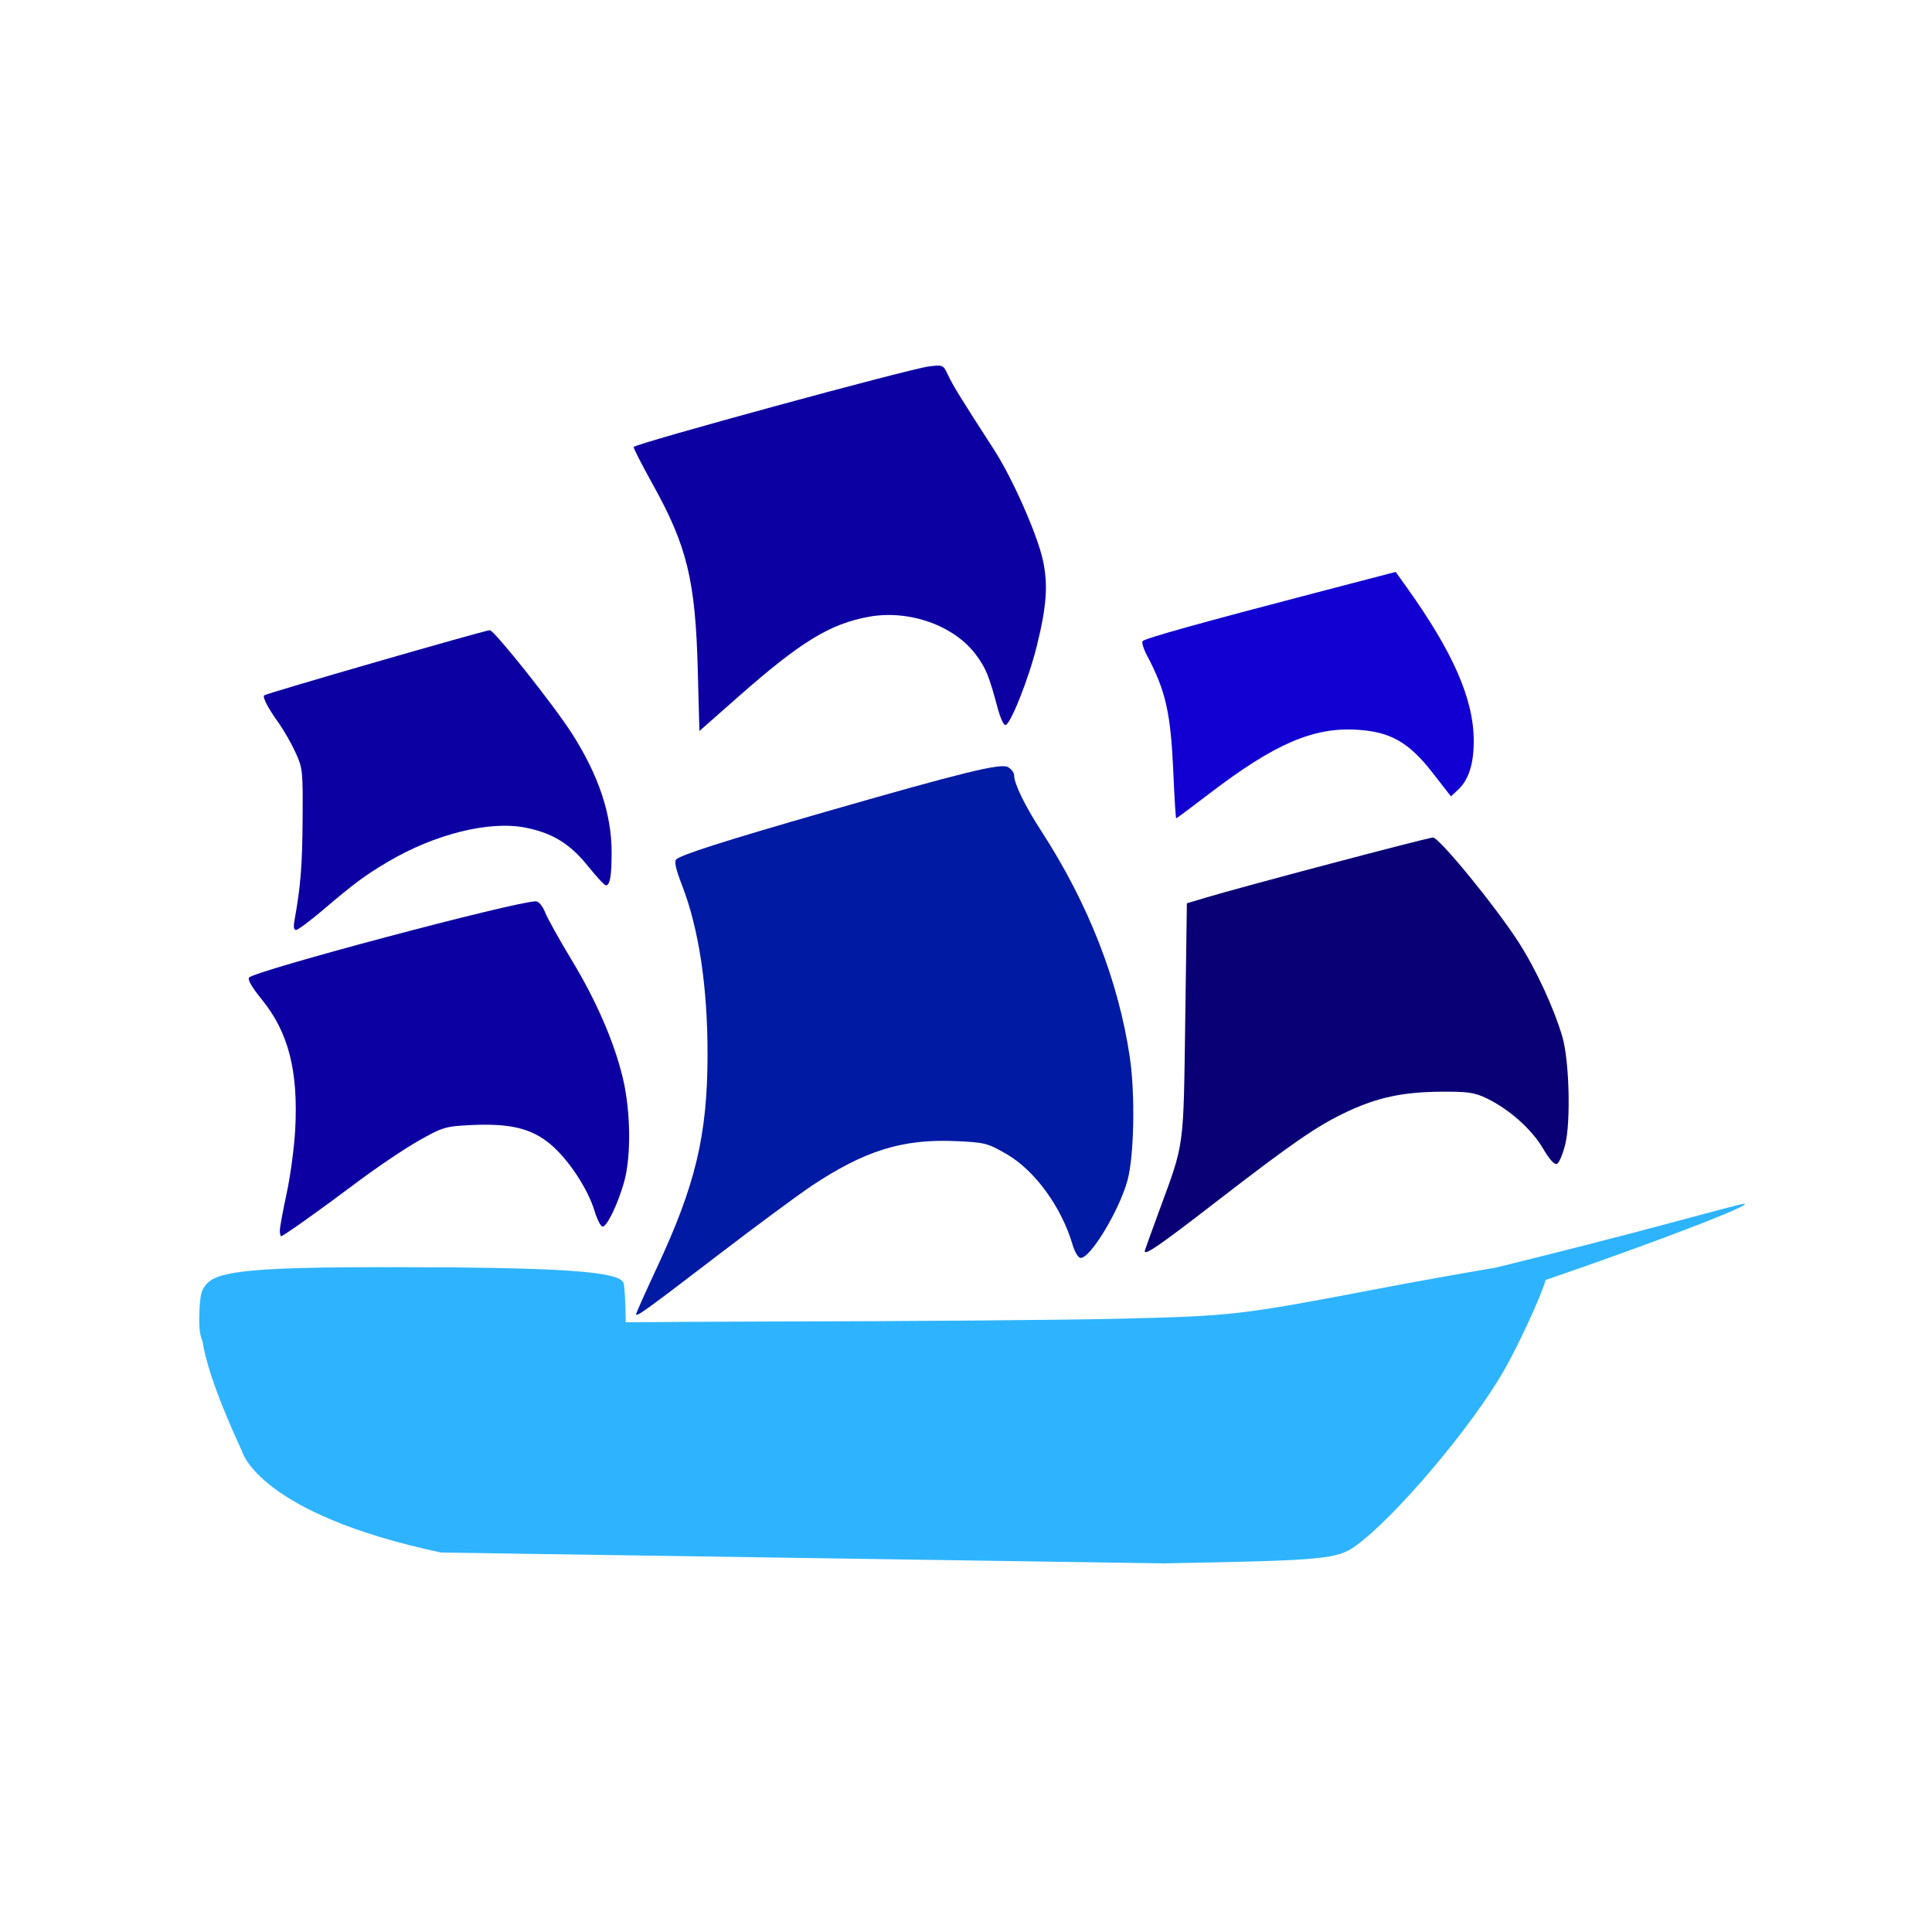
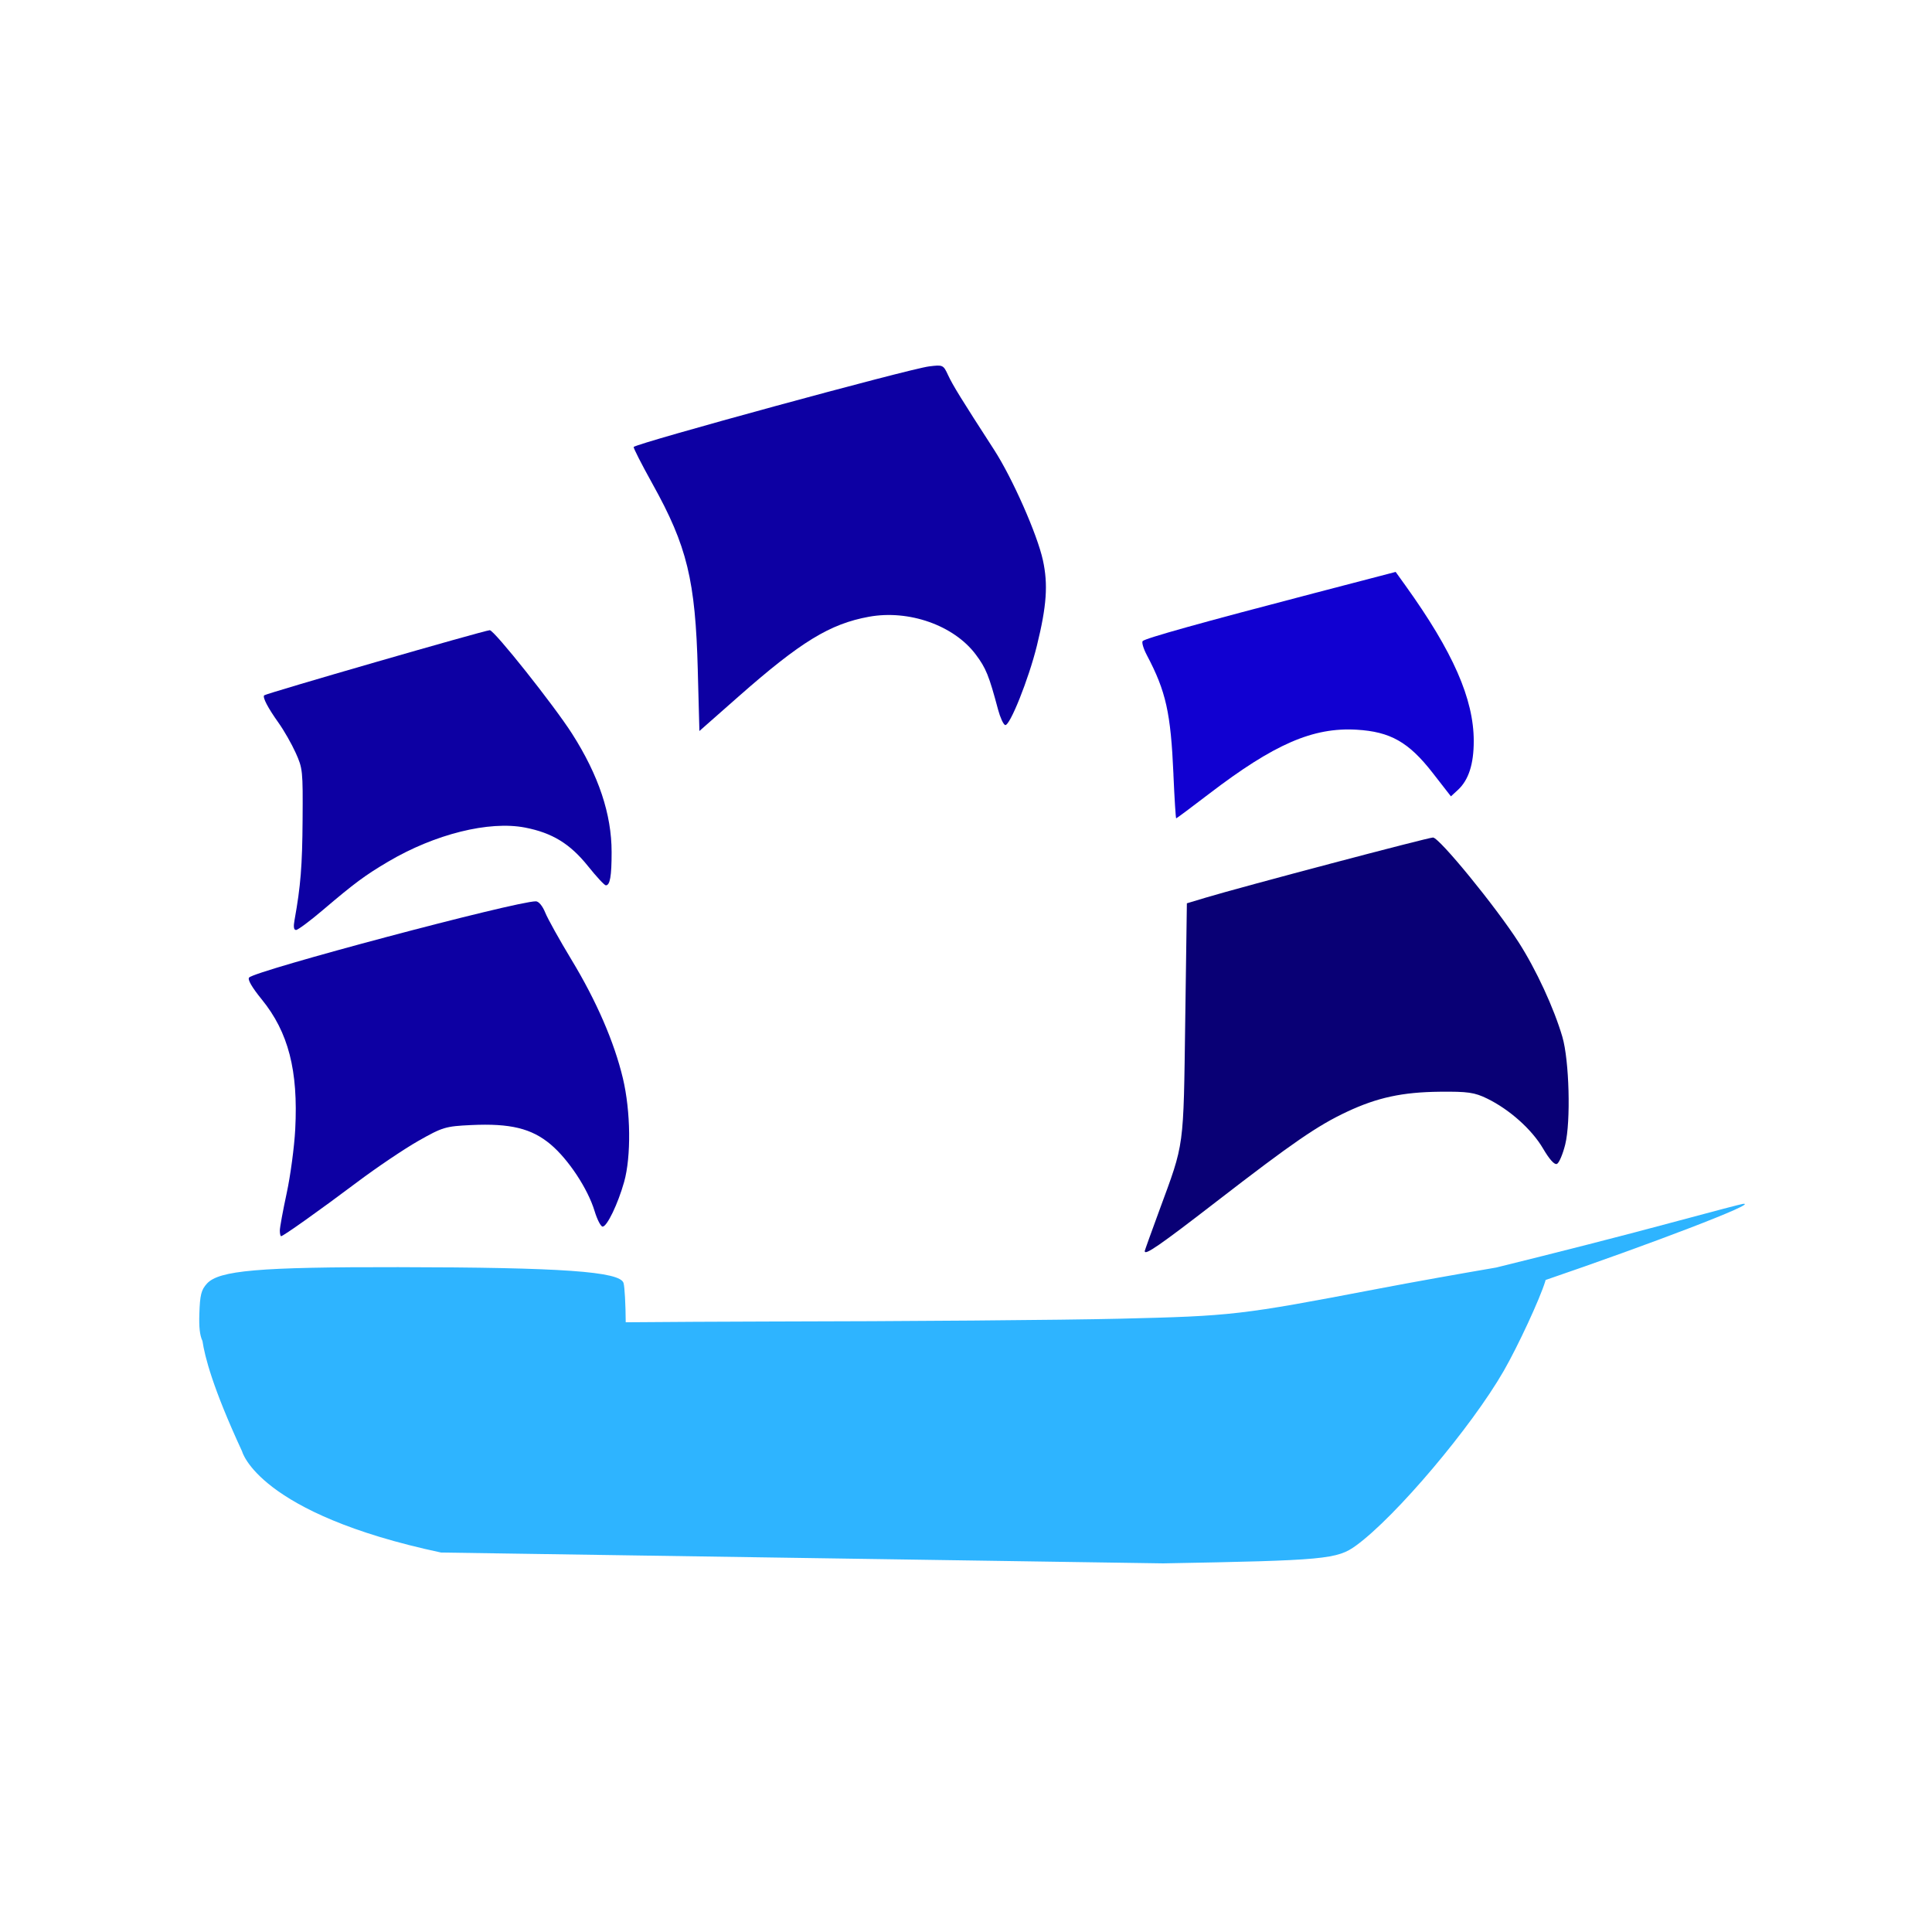
<svg xmlns="http://www.w3.org/2000/svg" version="1.1" width="100" height="100" style="background-color: rgb(92, 235, 255);" viewBox="0 0 100 100">
  <svg height="100" viewBox="0 0 100 100" width="100" version="1.1" data-fname="nave-velero7_0.svg" ica="0" style="background-color: rgb(92, 235, 255);">
    <g id="g6113" transform="translate(0,0) scale(1,1) rotate(0,50,50)" scale="1.0" xtranslate="0" ytranslate="0">
      <path style="fill: rgb(9, 0, 117);" d="m59.249 64.76c0-.028.344-.986.765-2.13 1.3-3.535 1.24-3.088 1.334-9.86l.084-6.015.985-.296c1.893-.568 11.5-3.109 11.754-3.109.324 0 3.251 3.581 4.433 5.422.901 1.403 1.829 3.41 2.264 4.896.357 1.219.441 4.386.148 5.568-.125.504-.317.957-.428 1.007-.13.058-.384-.223-.722-.798-.58-.988-1.734-2.018-2.891-2.583-.655-.319-.998-.369-2.451-.354-1.936.02-3.232.299-4.806 1.037-1.523.714-2.809 1.599-6.751 4.644-2.936 2.269-3.716 2.808-3.716 2.571z" idkol="ikol0" />
      <path style="fill: rgb(17, 0, 209);" d="m60.738 40.09c-.141-3.201-.386-4.302-1.377-6.179-.176-.334-.274-.662-.217-.728.121-.142 3.032-.955 8.887-2.483l4.208-1.098.508.707c2.462 3.43 3.534 5.871 3.534 8.048 0 1.197-.266 2.018-.82 2.529l-.361.333-.948-1.218c-1.238-1.591-2.188-2.13-3.936-2.232-2.256-.131-4.266.743-7.633 3.318-.914.699-1.68 1.271-1.704 1.271s-.088-1.021-.143-2.27z" idkol="ikol1" />
      <path style="fill: rgb(13, 0, 163);" d="m15.249 47.601c.312-1.736.397-2.79.413-5.159.018-2.564.007-2.666-.358-3.477-.207-.459-.605-1.157-.886-1.551-.552-.774-.836-1.317-.745-1.423.08-.094 11.433-3.372 11.678-3.372.231 0 3.327 3.895 4.264 5.365 1.372 2.152 2.042 4.16 2.042 6.124 0 1.244-.082 1.717-.299 1.717-.07 0-.484-.445-.92-.99-.93-1.162-1.851-1.726-3.261-2-1.864-.361-4.668.337-7.082 1.762-1.198.707-1.749 1.116-3.38 2.503-.669.569-1.295 1.035-1.39 1.035-.122 0-.145-.16-.077-.536z" idkol="ikol2" />
      <path style="fill: rgb(13, 0, 163);" d="m36.118 34.693c-.124-4.666-.551-6.421-2.344-9.646-.565-1.017-1.004-1.877-.974-1.912.171-.201 14.245-4.04 15.287-4.17.717-.09.741-.079.985.451.238.515.694 1.255 2.378 3.858.949 1.467 2.237 4.379 2.53 5.719.275 1.258.198 2.361-.31 4.426-.426 1.733-1.413 4.198-1.646 4.109-.092-.035-.255-.393-.363-.795-.472-1.77-.626-2.15-1.159-2.86-1.13-1.505-3.459-2.327-5.526-1.95-2.023.369-3.53 1.292-6.76 4.138l-2.015 1.776-.084-3.146z" idkol="ikol3" />
-       <path style="fill: rgb(0, 26, 163);" d="m32.925 68.021c0-.056.487-1.145 1.082-2.42 1.989-4.26 2.604-6.835 2.615-10.943.01-3.562-.447-6.598-1.336-8.879-.292-.749-.39-1.175-.296-1.286.197-.231 2.47-.958 7.718-2.468 7.103-2.043 9.075-2.528 9.457-2.324.179.096.326.29.326.432 0 .431.562 1.582 1.411 2.891 2.425 3.736 3.997 7.757 4.579 11.715.282 1.915.22 5.111-.123 6.359-.442 1.607-1.978 4.12-2.45 4.008-.114-.027-.289-.329-.389-.671-.569-1.946-1.949-3.847-3.405-4.691-1.002-.581-1.145-.617-2.699-.682-2.719-.113-4.682.502-7.412 2.322-.697.465-2.882 2.081-4.856 3.592-3.752 2.872-4.223 3.212-4.223 3.043z" idkol="ikol4" />
      <path style="fill: rgb(13, 0, 163);" d="m14.484 63.692c0-.161.16-1.032.355-1.935.195-.903.394-2.39.442-3.304.159-3.046-.352-5.026-1.736-6.727-.503-.618-.739-1.026-.653-1.127.306-.358 13.801-3.947 14.844-3.947.147 0 .346.24.486.586.13.322.741 1.418 1.356 2.435 1.295 2.139 2.216 4.264 2.663 6.141.406 1.706.433 4.051.063 5.365-.32 1.137-.885 2.311-1.112 2.311-.095 0-.282-.364-.417-.808-.349-1.152-1.354-2.674-2.279-3.451-.982-.825-2.087-1.093-4.105-.998-1.334.063-1.483.108-2.738.82-.73.415-2.151 1.372-3.157 2.128-1.939 1.456-3.835 2.804-3.946 2.804-.036 0-.066-.132-.066-.293z" idkol="ikol5" />
      <path style="fill: rgb(46, 180, 255);" d="m90.215 62.312c-.092.010-1.571.397-3.285.860-3.03.818-6.306 1.65-9.487 2.435-1.874.321-4.243.741-6.15 1.106-7.101 1.358-7.502 1.403-13.34 1.543-2.92.070-11.164.136-18.318.146-2.526.004-4.865.023-7.248.039-.006-.917-.052-1.814-.112-2.029-.164-.599-3.189-.813-11.668-.824-7.214-.010-9.274.168-9.898.853-.294.324-.360.587-.391 1.569-.021.665.016 1.092.162 1.402.118.793.519 2.405 2.051 5.713 0 0 .818 3.217 10.297 5.234l37.381.561c8.377-.152 9.004-.209 9.988-.928 2.055-1.5 5.963-6.124 7.635-9.033.741-1.29 1.877-3.74 2.152-4.645.008-.025.009-.037.016-.062 5.3-1.811 11.15-4.037 10.215-3.94z" idkol="ikol6" />
    </g>
  </svg>
</svg>